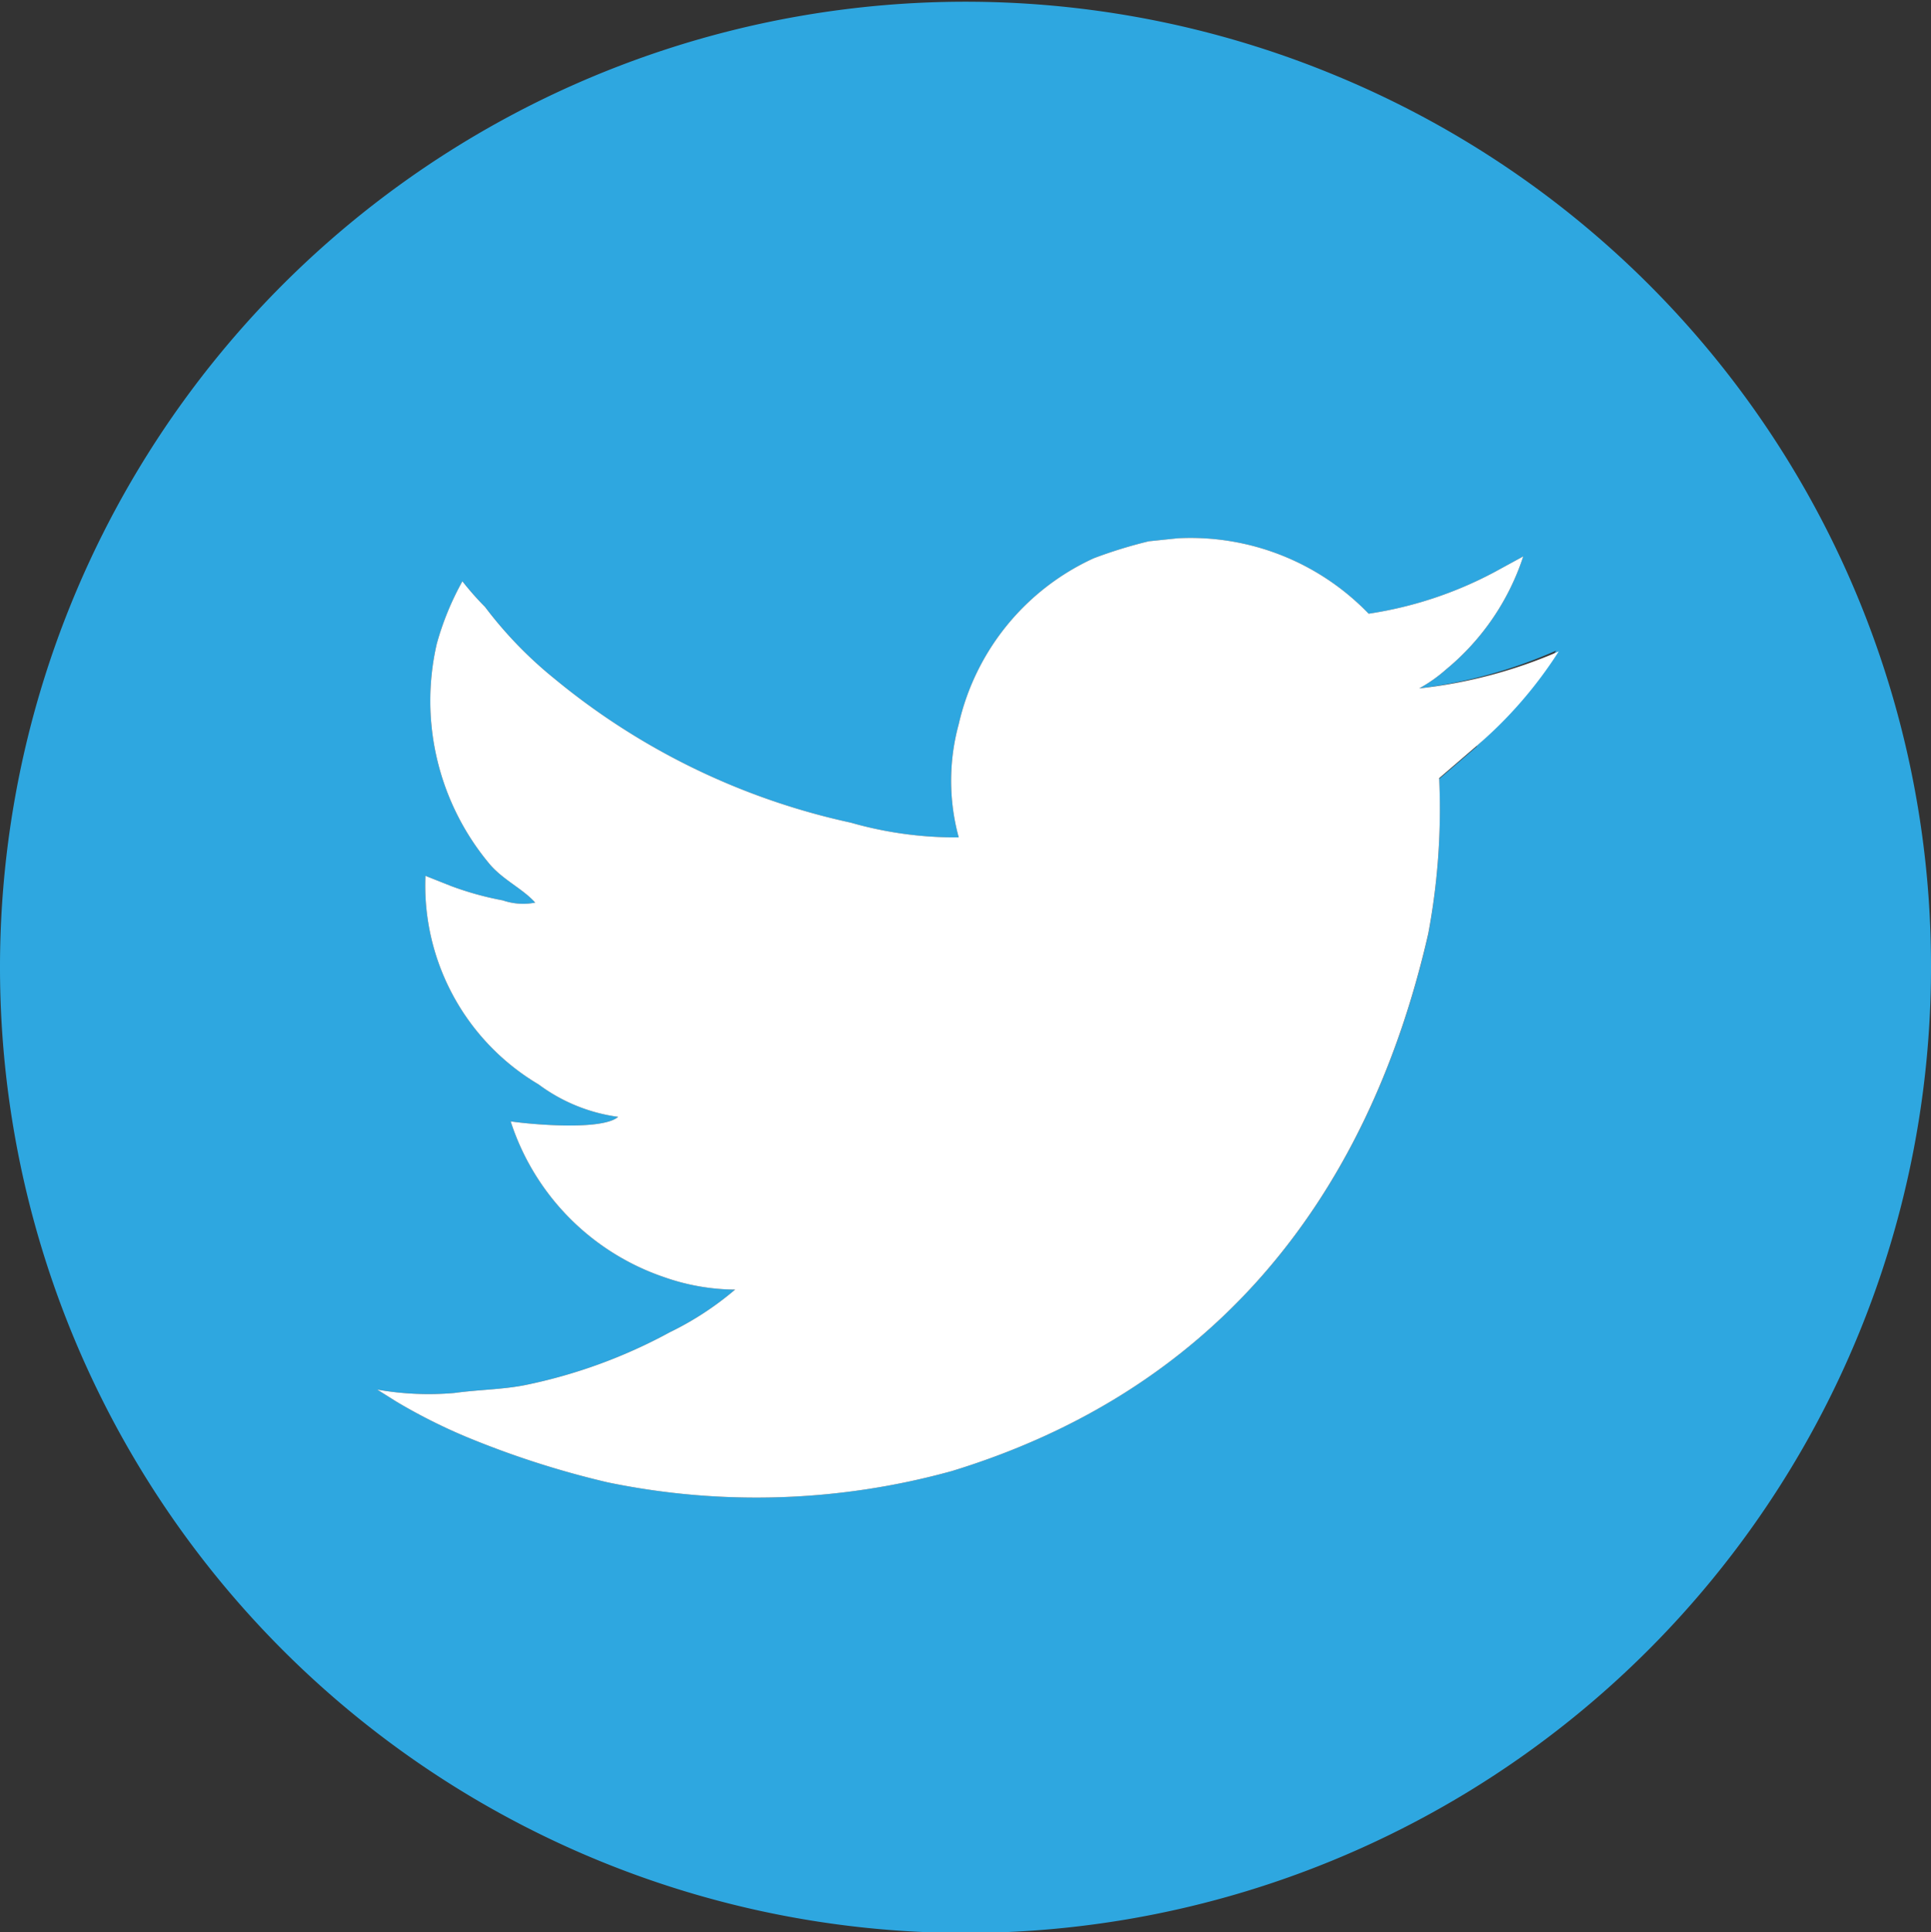
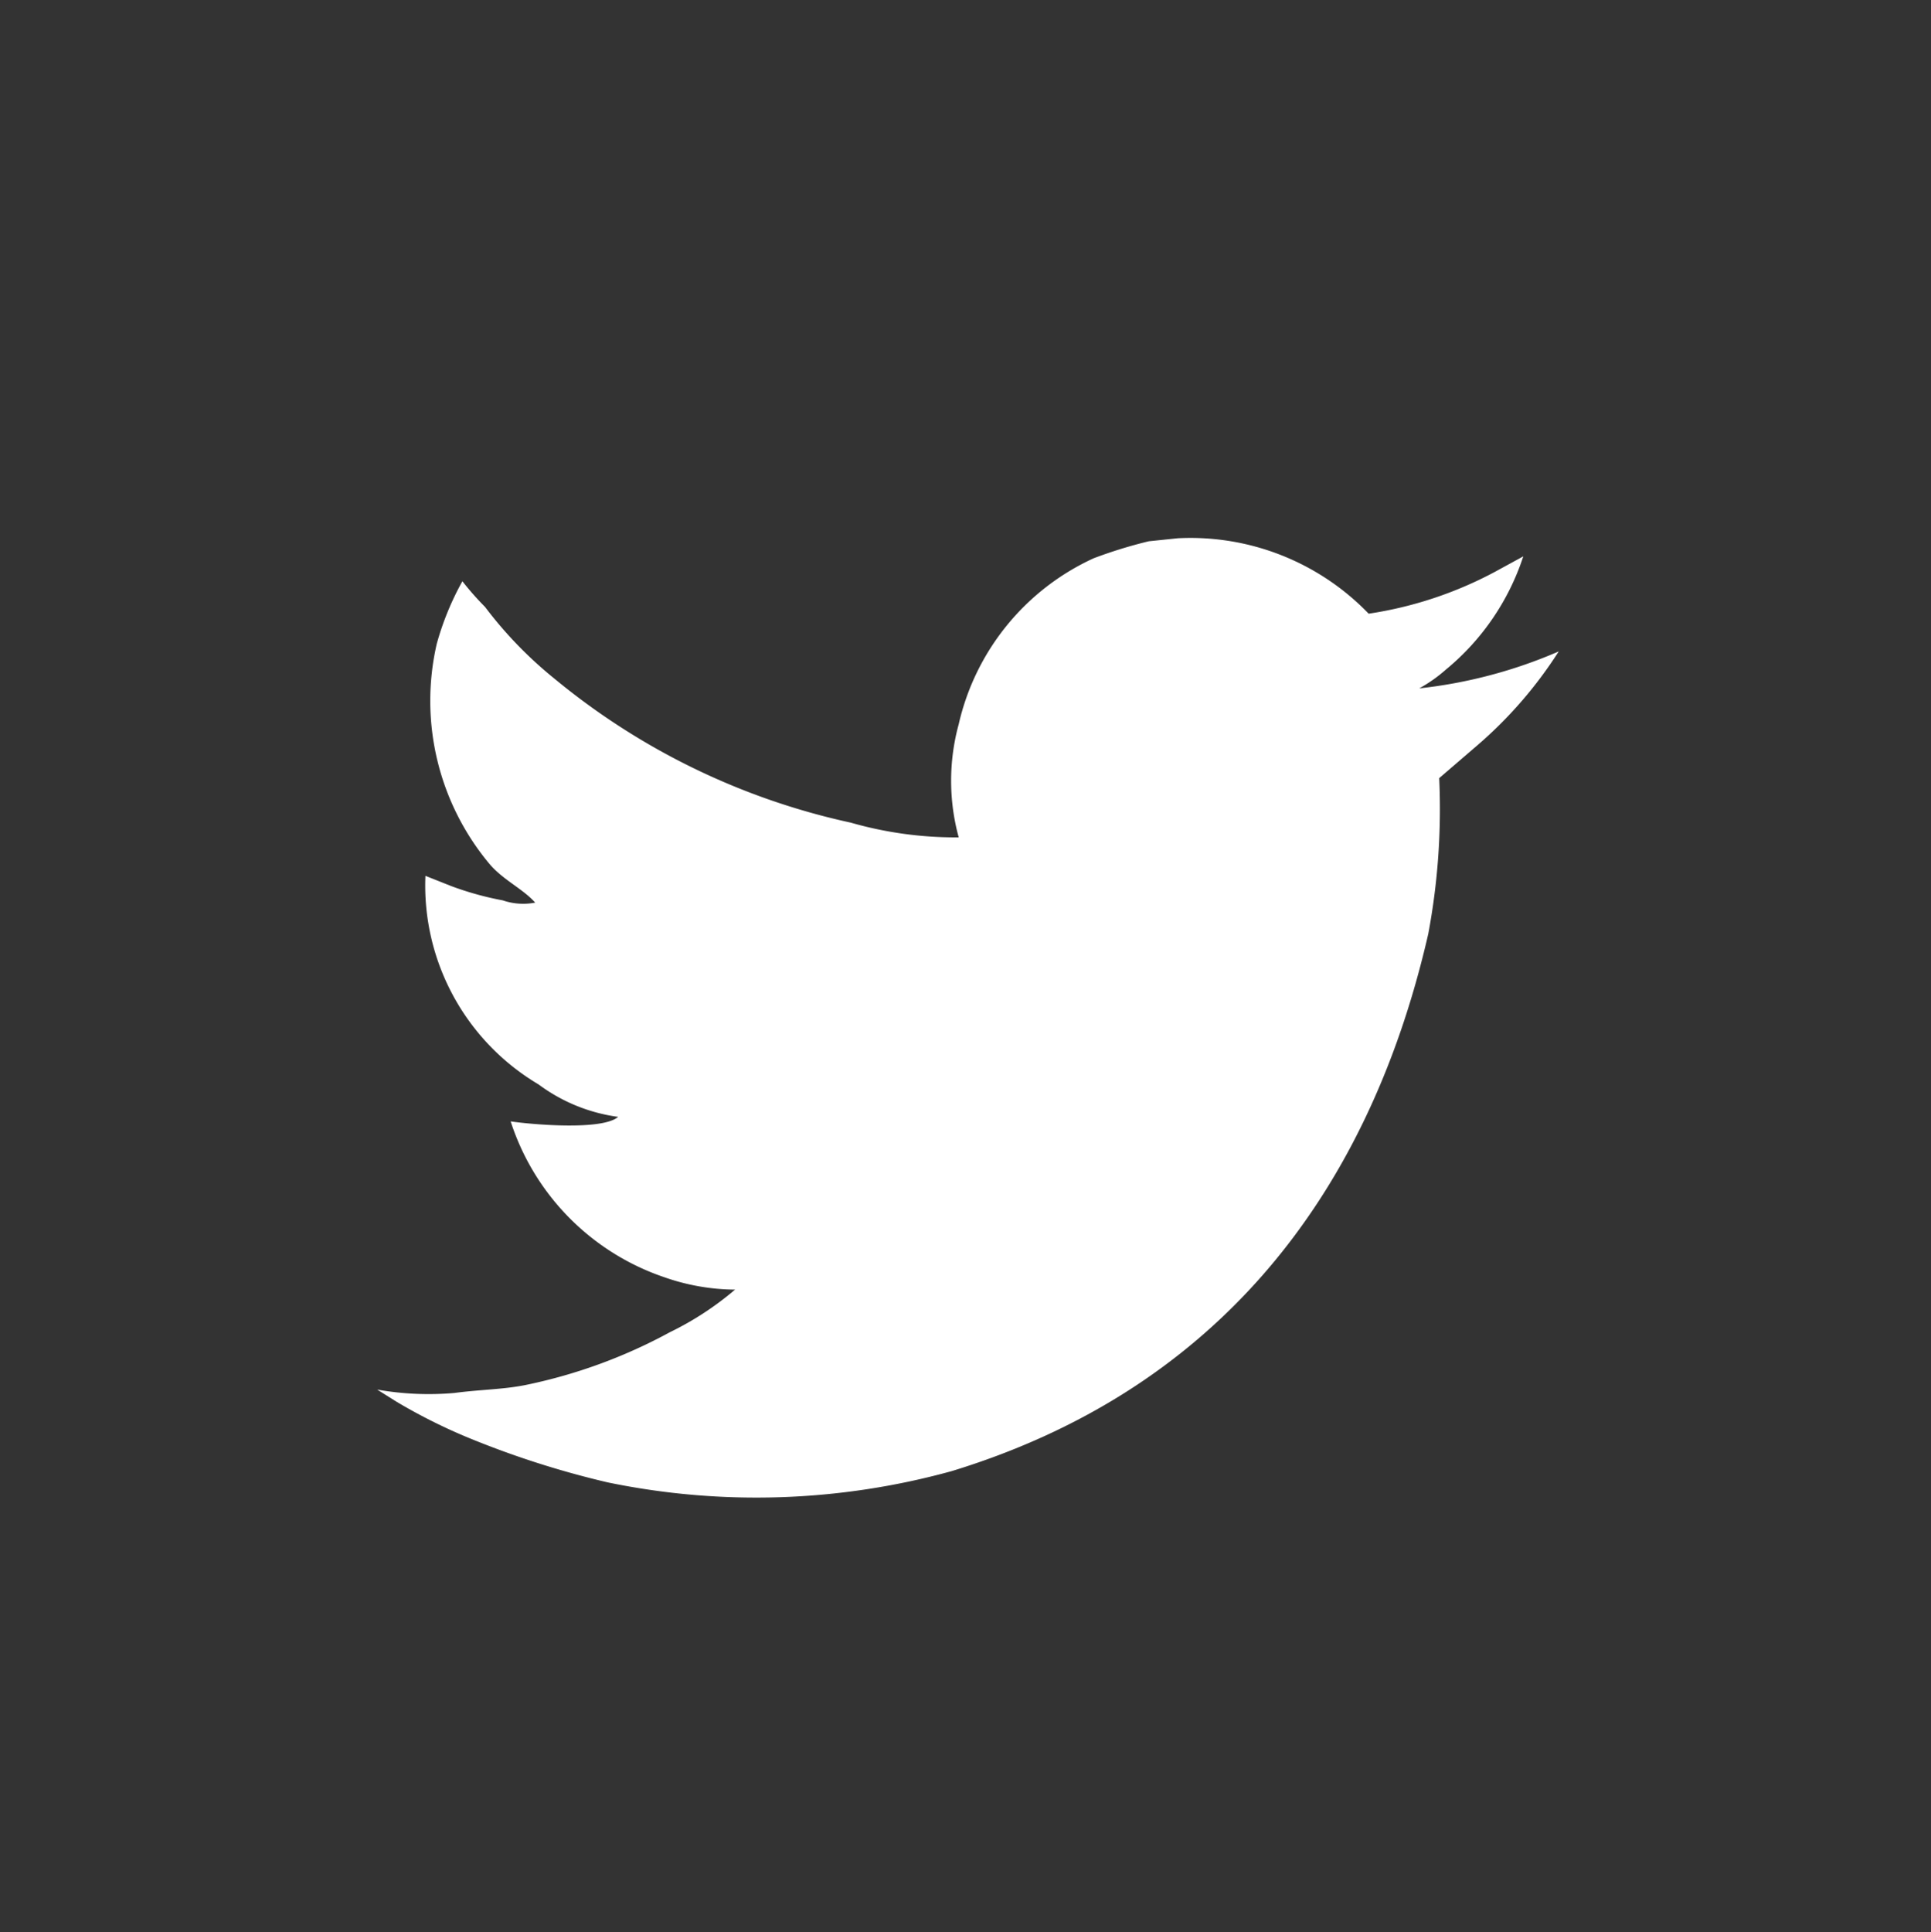
<svg xmlns="http://www.w3.org/2000/svg" id="vs" viewBox="0 0 51.2 51.23">
  <rect x="0" y="0" width="51.2" height="51.23" fill="#333333" stroke="none" />
  <defs>
    <style>.cls-1{fill:#2ea7e0;}.cls-2{fill:#fff;}</style>
  </defs>
  <title>twitter</title>
-   <path class="cls-1" d="M35.41,2A25.6,25.6,0,1,0,51.2,25.66,25.53,25.53,0,0,0,35.41,2Zm3.75,17.79-1,.86a17.92,17.92,0,0,1-.29,4.13C36.21,32,32,36.93,25.24,39a19.46,19.46,0,0,1-9.13.3,24.17,24.17,0,0,1-3.78-1.22,14.77,14.77,0,0,1-1.82-.92L10,36.84a7.84,7.84,0,0,0,2.05.09c.66-.09,1.28-.09,1.88-.21a13.79,13.79,0,0,0,3.83-1.4,8.17,8.17,0,0,0,1.73-1.13,5.77,5.77,0,0,1-1.88-.33,6.46,6.46,0,0,1-4.07-4.13c.62.09,2.44.24,2.85-.12a4.55,4.55,0,0,1-2.11-.86,6.13,6.13,0,0,1-3-5.53l.68.27a8.19,8.19,0,0,0,1.37.38,1.67,1.67,0,0,0,.86.06c-.32-.36-.83-.59-1.19-1a6.74,6.74,0,0,1-1.42-5.86,7.53,7.53,0,0,1,.68-1.66,7.68,7.68,0,0,0,.6.68A10.85,10.85,0,0,0,14.71,18a18.5,18.5,0,0,0,7.85,3.81,10.08,10.08,0,0,0,2.86.39,5.69,5.69,0,0,1,0-3A6.4,6.4,0,0,1,29,14.8a12.32,12.32,0,0,1,1.46-.45l.77-.08h0v0a6.56,6.56,0,0,1,5.06,2,10.36,10.36,0,0,0,3.33-1.1l.77-.42a6.51,6.51,0,0,1-2.05,3,3.85,3.85,0,0,1-.71.5,12.77,12.77,0,0,0,3.63-1A11.32,11.32,0,0,1,39.16,19.77Z" />
  <path class="cls-2" d="M41.33,17.27a11.32,11.32,0,0,1-2.17,2.5l-1,.86a17.92,17.92,0,0,1-.29,4.13C36.21,32,32,36.93,25.24,39a19.46,19.46,0,0,1-9.13.3,24.17,24.17,0,0,1-3.78-1.22,14.77,14.77,0,0,1-1.82-.92L10,36.84a7.84,7.84,0,0,0,2.05.09c.66-.09,1.28-.09,1.88-.21a13.79,13.79,0,0,0,3.83-1.4,8.17,8.17,0,0,0,1.73-1.13,5.77,5.77,0,0,1-1.88-.33,6.46,6.46,0,0,1-4.07-4.13c.62.09,2.44.24,2.85-.12a4.55,4.55,0,0,1-2.11-.86,6.13,6.13,0,0,1-3-5.53l.68.27a8.19,8.19,0,0,0,1.37.38,1.67,1.67,0,0,0,.86.06c-.32-.36-.83-.59-1.19-1a6.74,6.74,0,0,1-1.42-5.86,7.53,7.53,0,0,1,.68-1.66,7.68,7.68,0,0,0,.6.68A10.85,10.85,0,0,0,14.71,18a18.5,18.5,0,0,0,7.85,3.81,10.08,10.08,0,0,0,2.86.39,5.69,5.69,0,0,1,0-3A6.4,6.4,0,0,1,29,14.8a12.32,12.32,0,0,1,1.46-.45l.77-.08h0v0a6.56,6.56,0,0,1,5.06,2,10.36,10.36,0,0,0,3.33-1.1l.77-.42a6.51,6.51,0,0,1-2.05,3,3.85,3.85,0,0,1-.71.5A12.77,12.77,0,0,0,41.33,17.27Z" />
</svg>